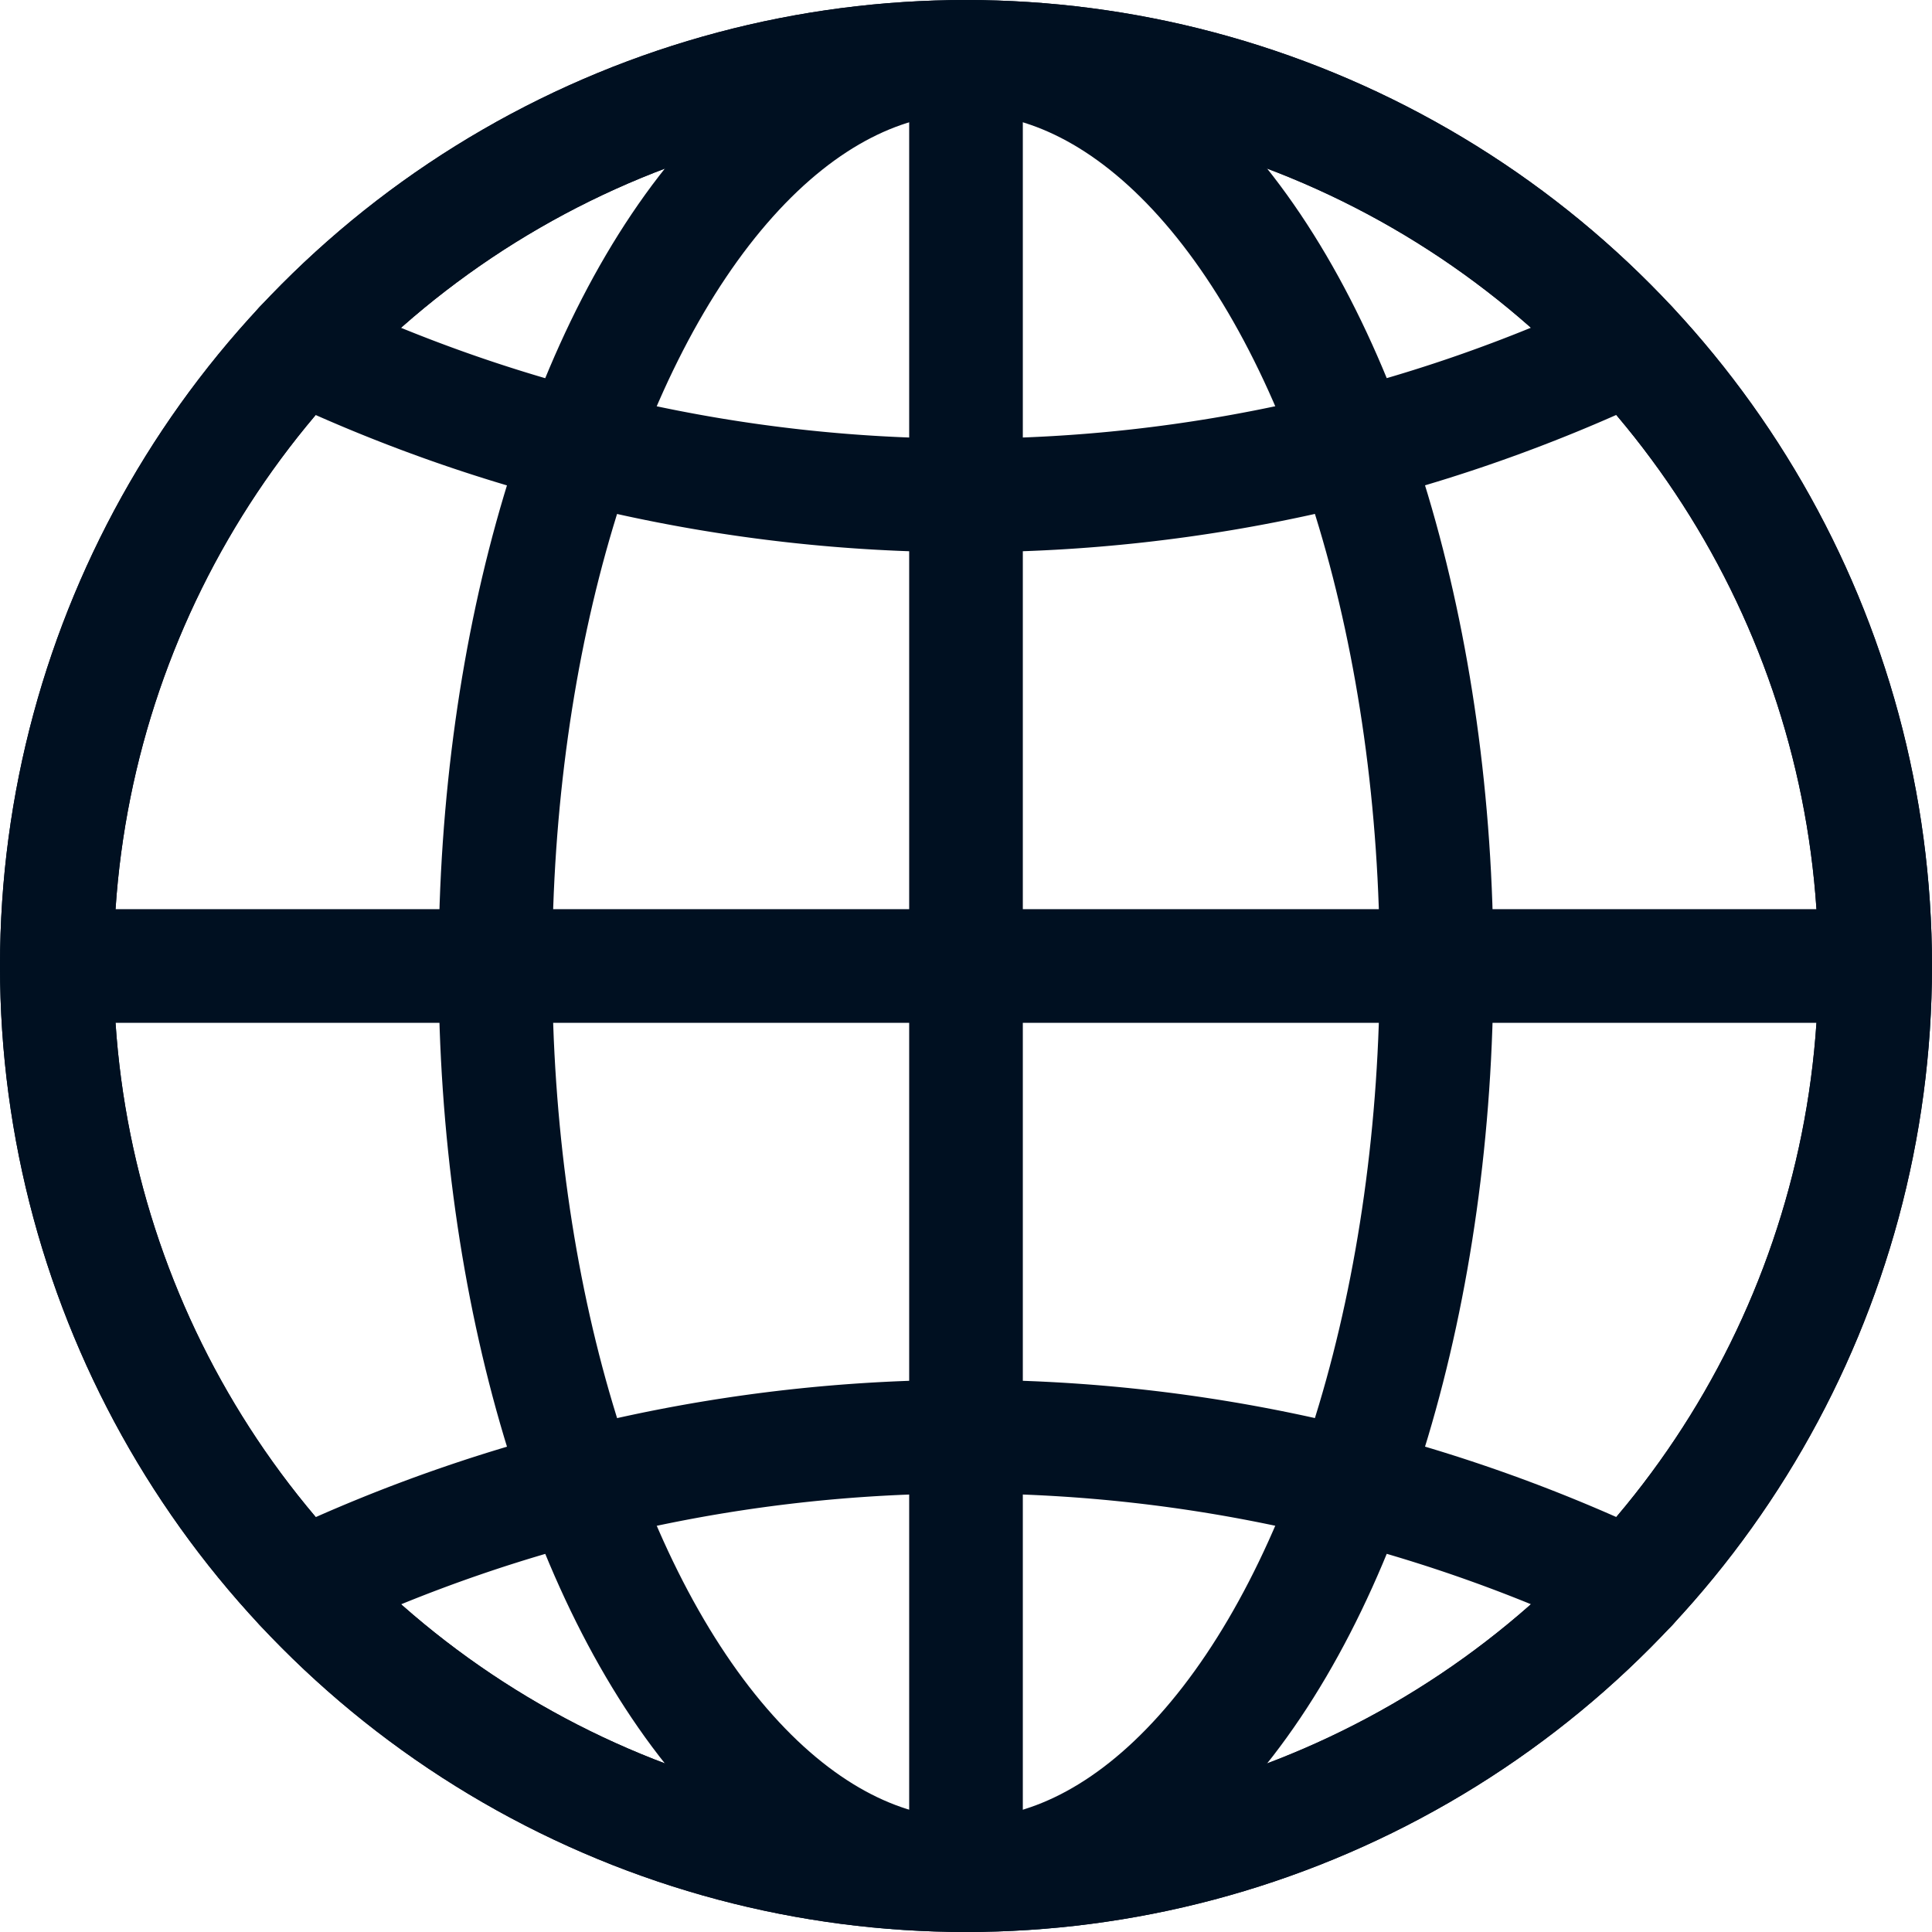
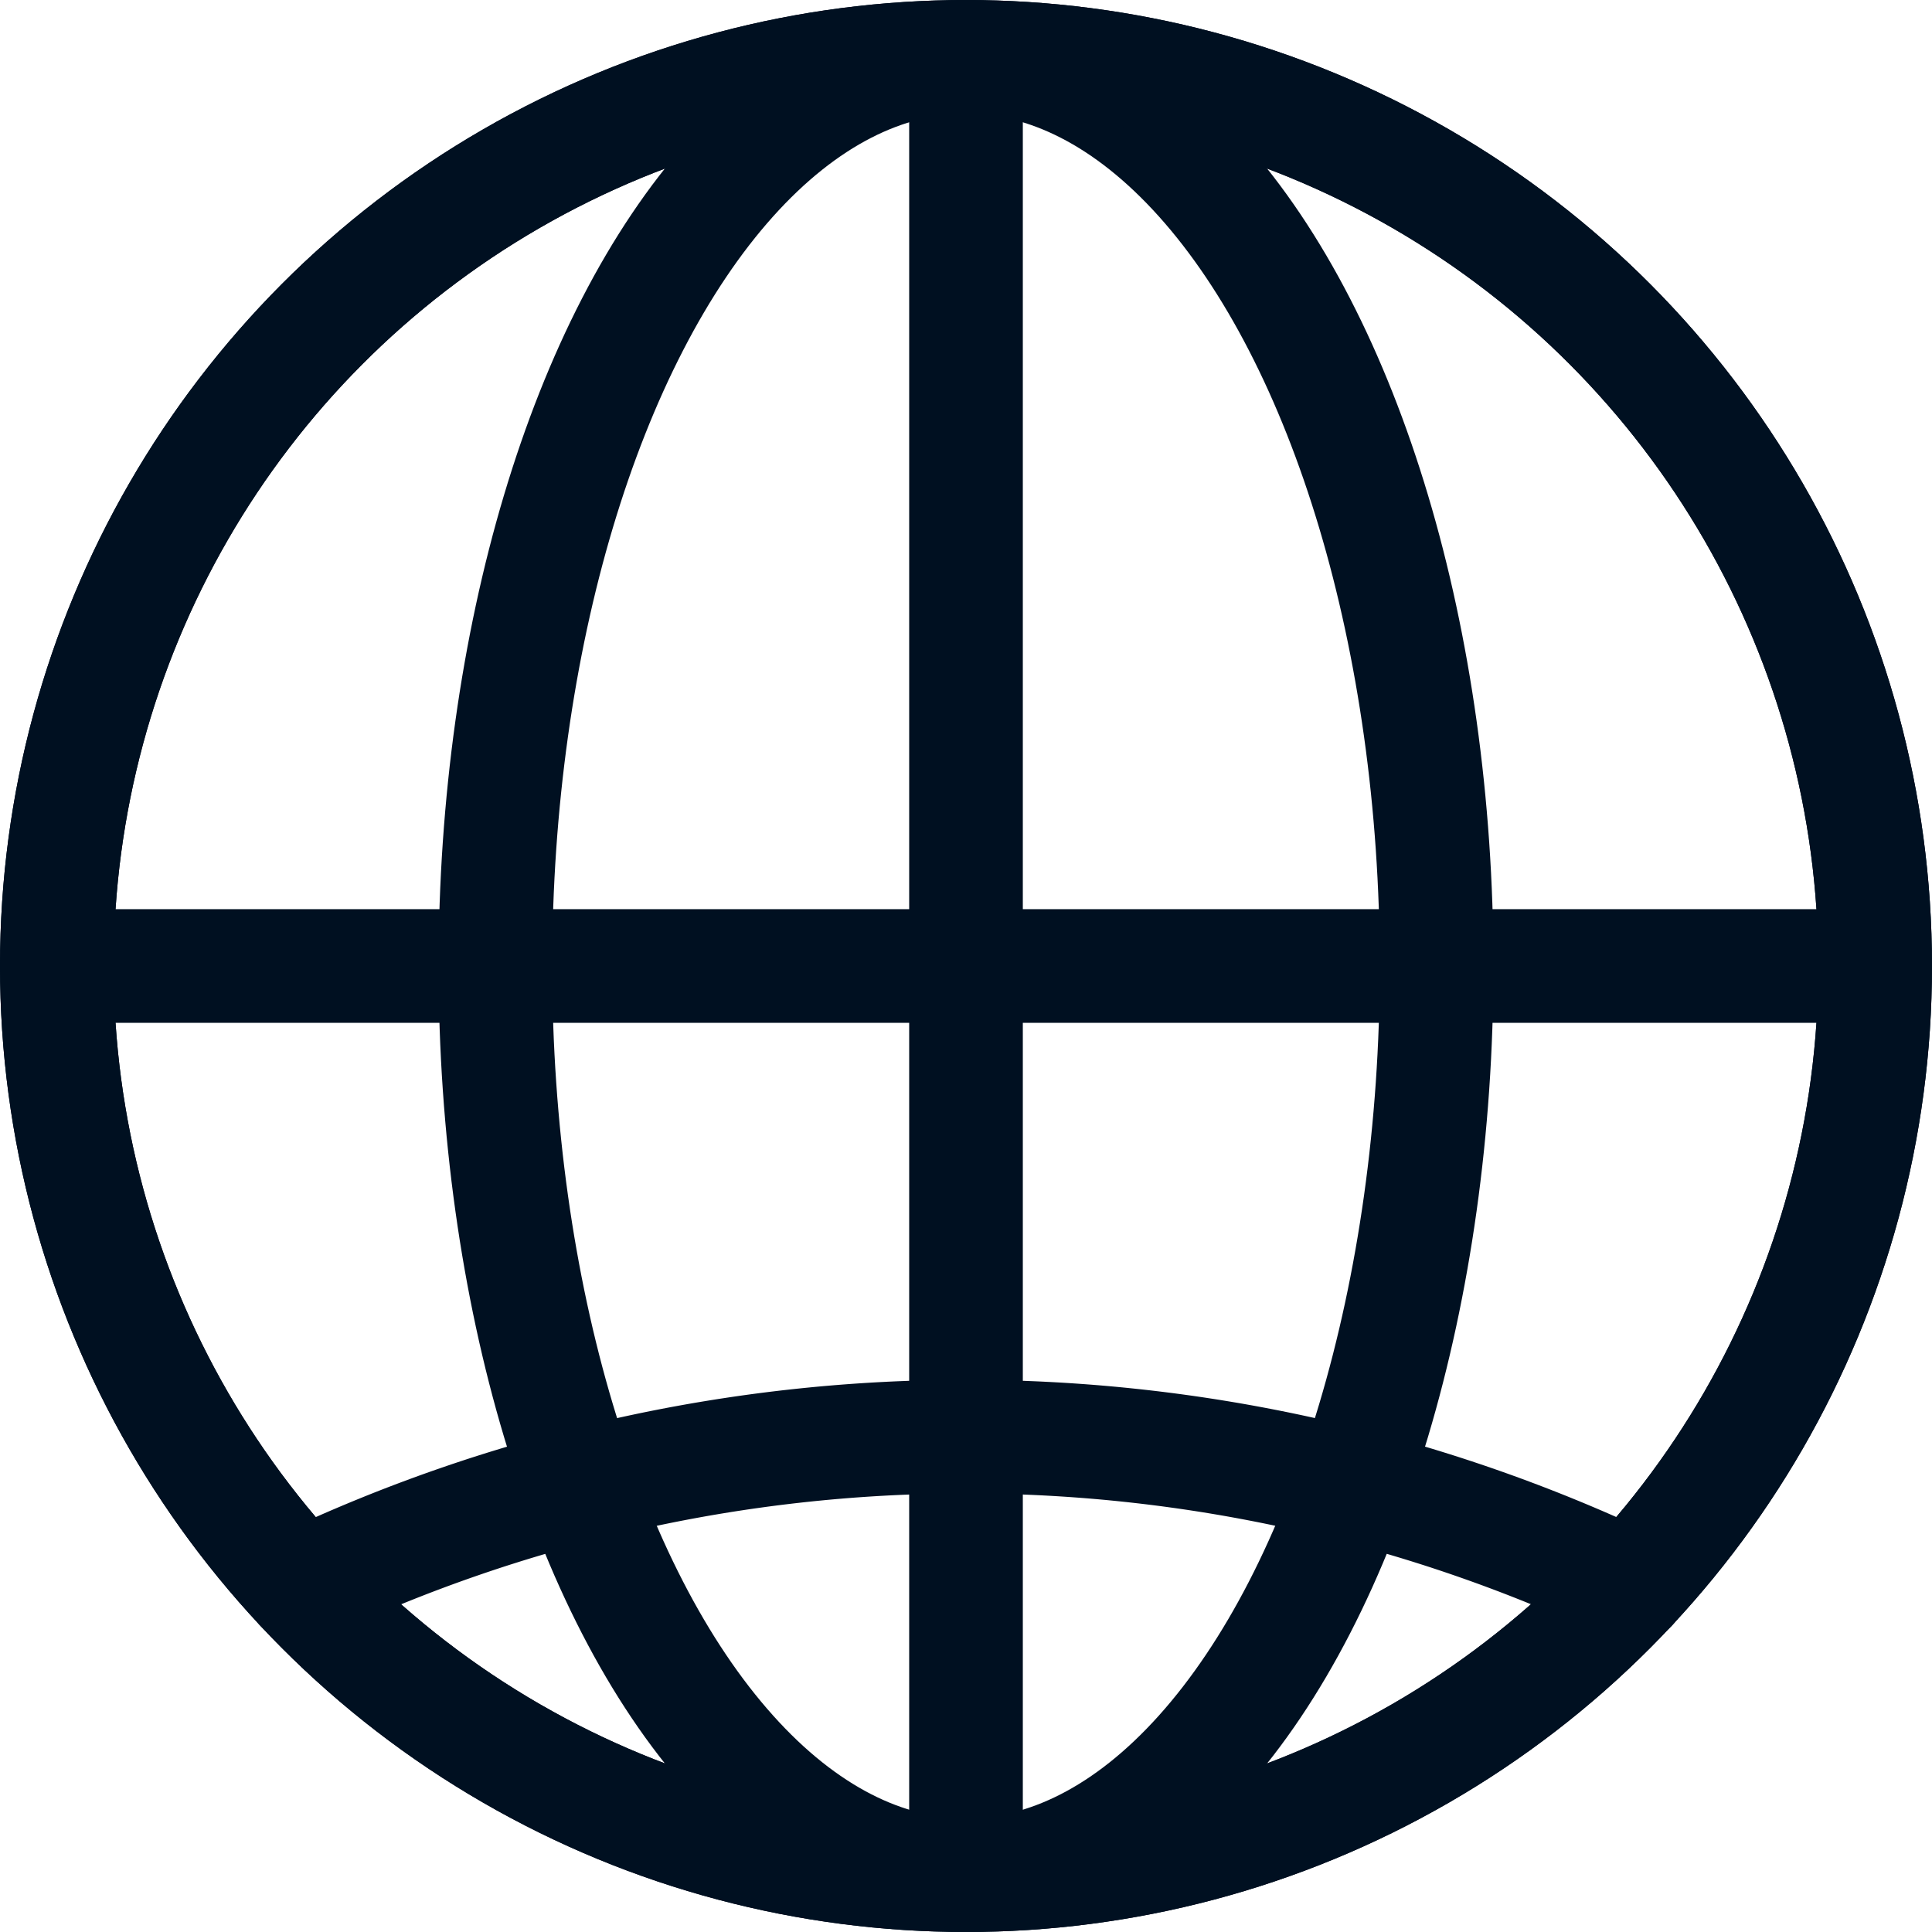
<svg xmlns="http://www.w3.org/2000/svg" width="34" height="34" viewBox="0 0 34 34">
  <g id="Group_74" data-name="Group 74" transform="translate(-800.029 -496.541)">
    <circle id="Ellipse_11" data-name="Ellipse 11" cx="16" cy="16" r="16" transform="translate(801.029 497.541)" fill="none" stroke="#001021" stroke-linecap="round" stroke-miterlimit="10" stroke-width="2" />
    <ellipse id="Ellipse_12" data-name="Ellipse 12" cx="8.282" cy="16" rx="8.282" ry="16" transform="translate(808.747 497.541)" fill="none" stroke="#001021" stroke-linecap="round" stroke-miterlimit="10" stroke-width="2" />
    <line id="Line_12" data-name="Line 12" y2="32" transform="translate(817.029 497.541)" fill="none" stroke="#001021" stroke-linecap="round" stroke-miterlimit="10" stroke-width="2" />
    <line id="Line_13" data-name="Line 13" x2="32" transform="translate(801.029 513.541)" fill="none" stroke="#001021" stroke-linecap="round" stroke-miterlimit="10" stroke-width="2" />
    <circle id="Ellipse_13" data-name="Ellipse 13" cx="16" cy="16" r="16" transform="translate(801.029 497.541)" fill="none" stroke="#001021" stroke-linecap="round" stroke-miterlimit="10" stroke-width="2" />
-     <path id="Path_15" data-name="Path 15" d="M858.866,538.258a27.315,27.315,0,0,1-23.4,0" transform="translate(-30.139 -35.631)" fill="none" stroke="#001021" stroke-linecap="round" stroke-miterlimit="10" stroke-width="2" />
    <path id="Path_16" data-name="Path 16" d="M835.469,694.573a27.315,27.315,0,0,1,23.4,0" transform="translate(-30.138 -170.117)" fill="none" stroke="#001021" stroke-linecap="round" stroke-miterlimit="10" stroke-width="2" />
  </g>
</svg>